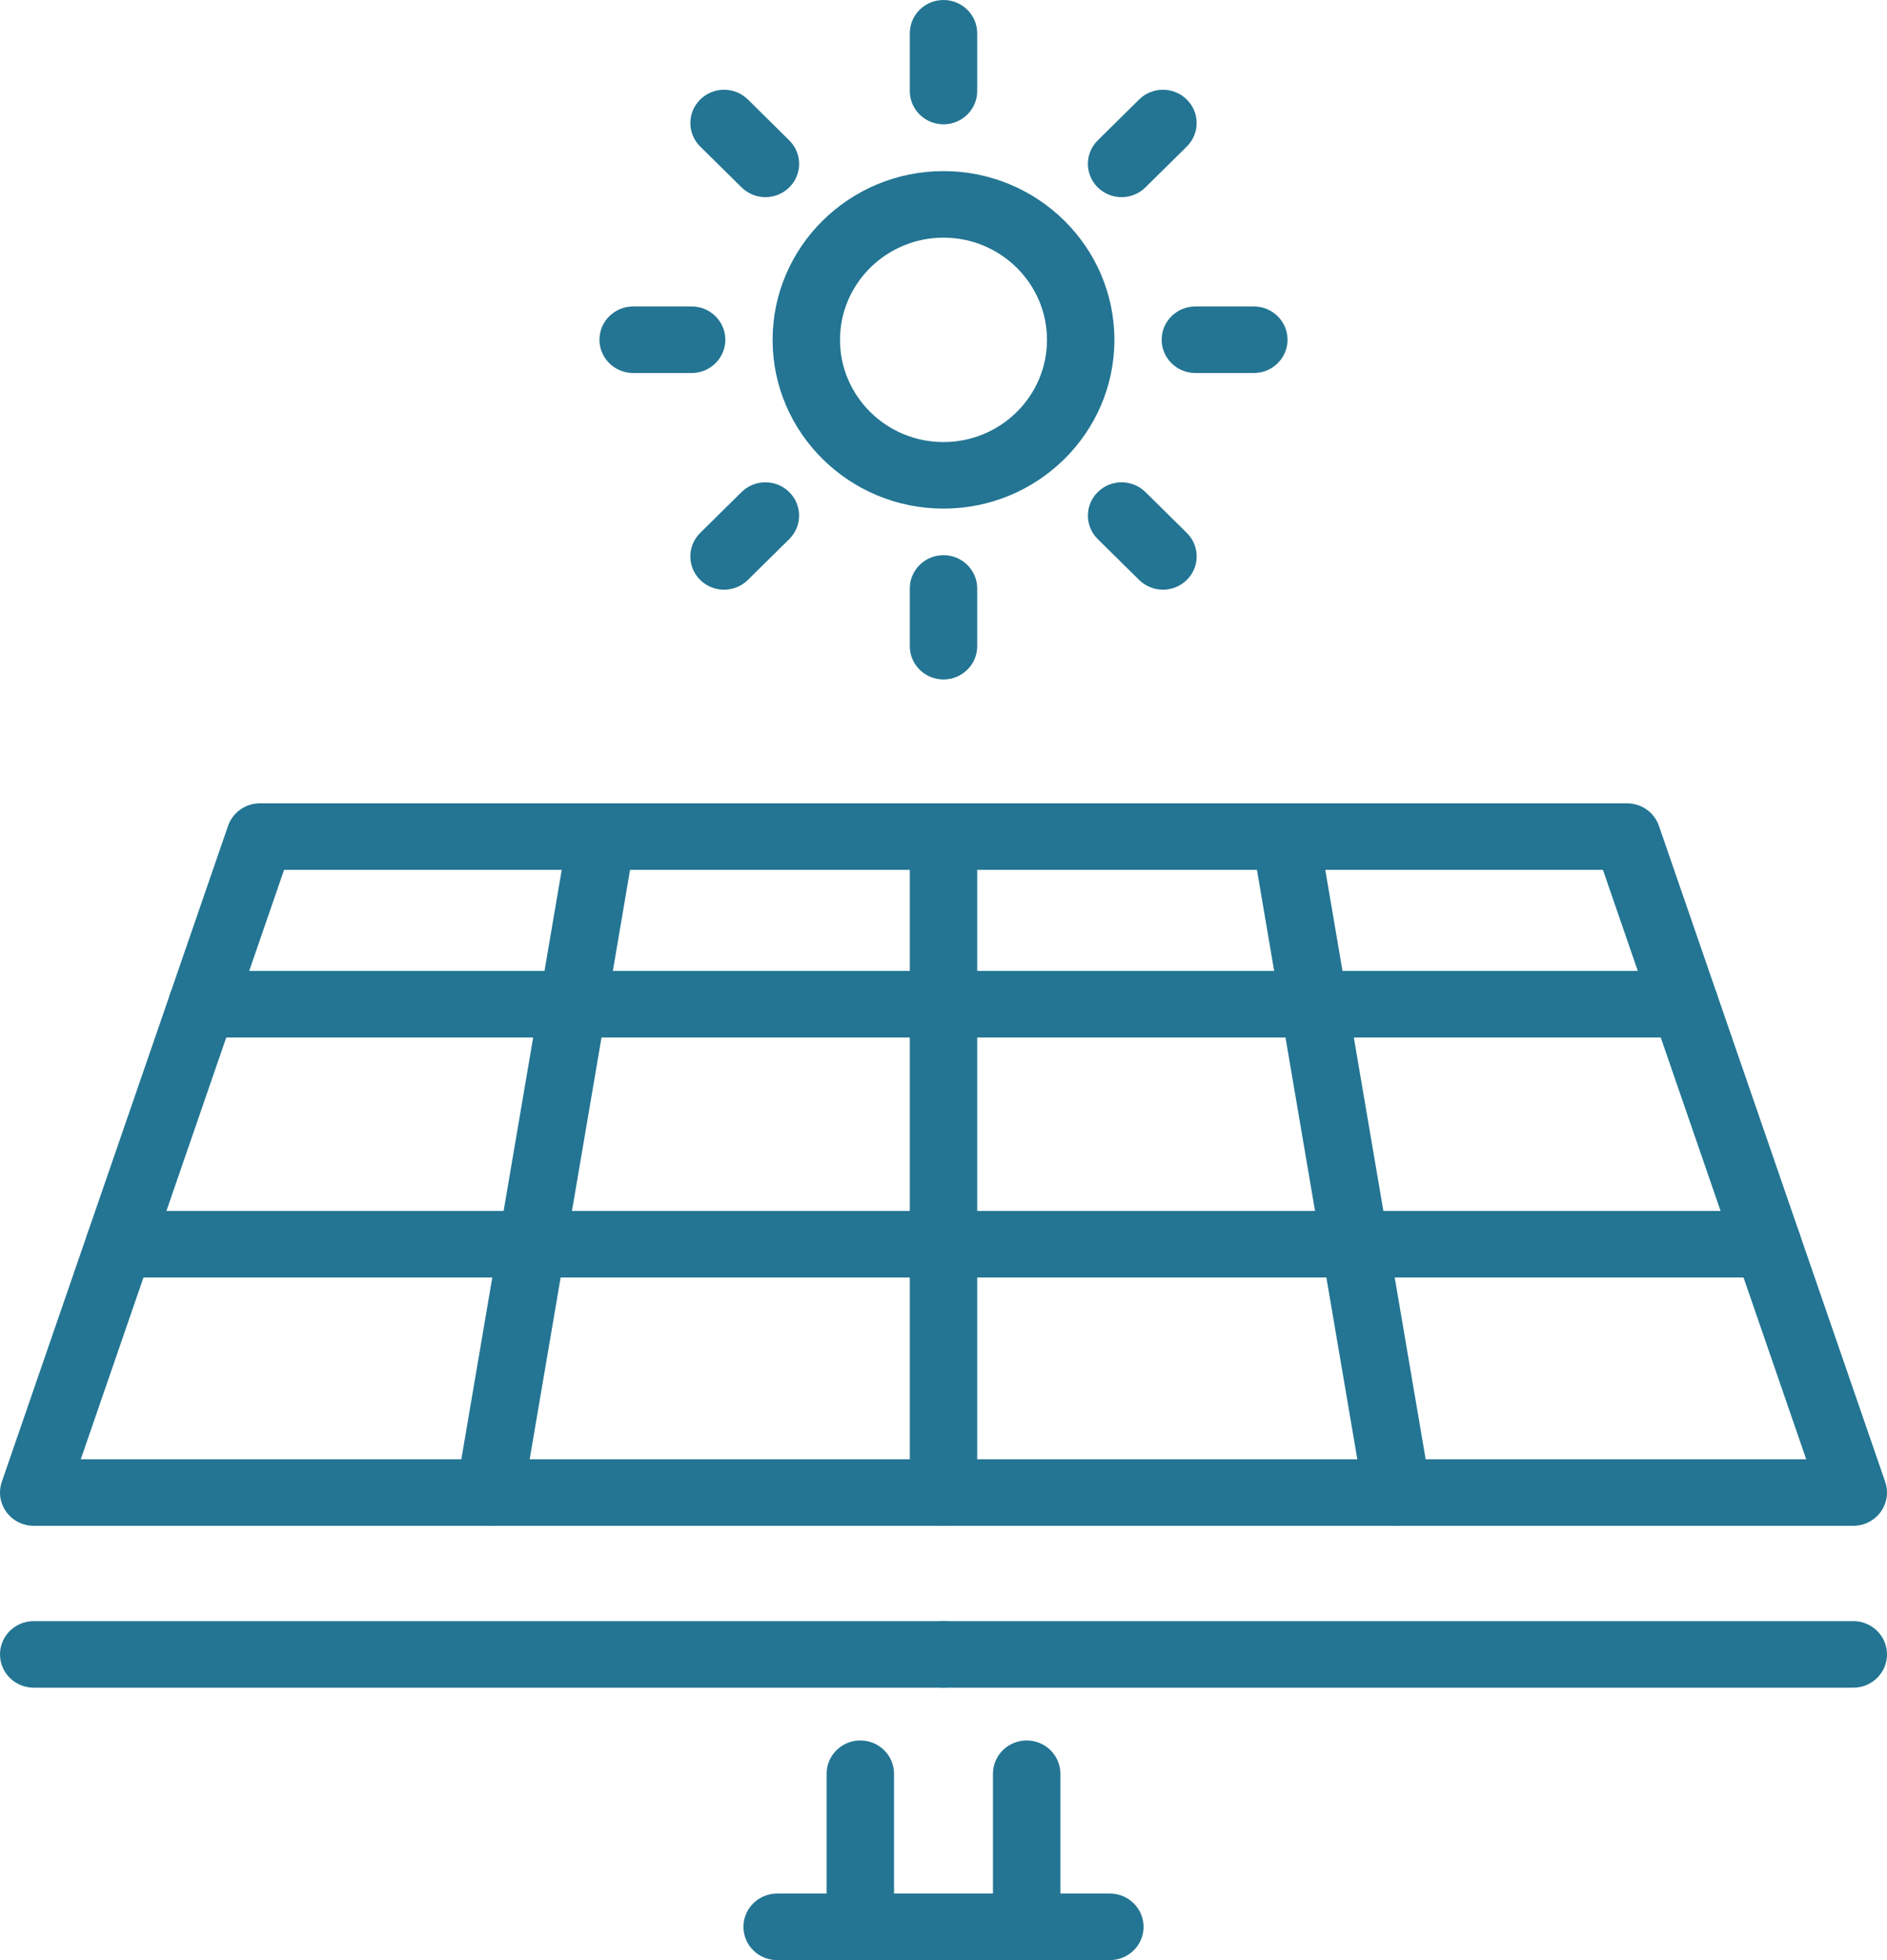
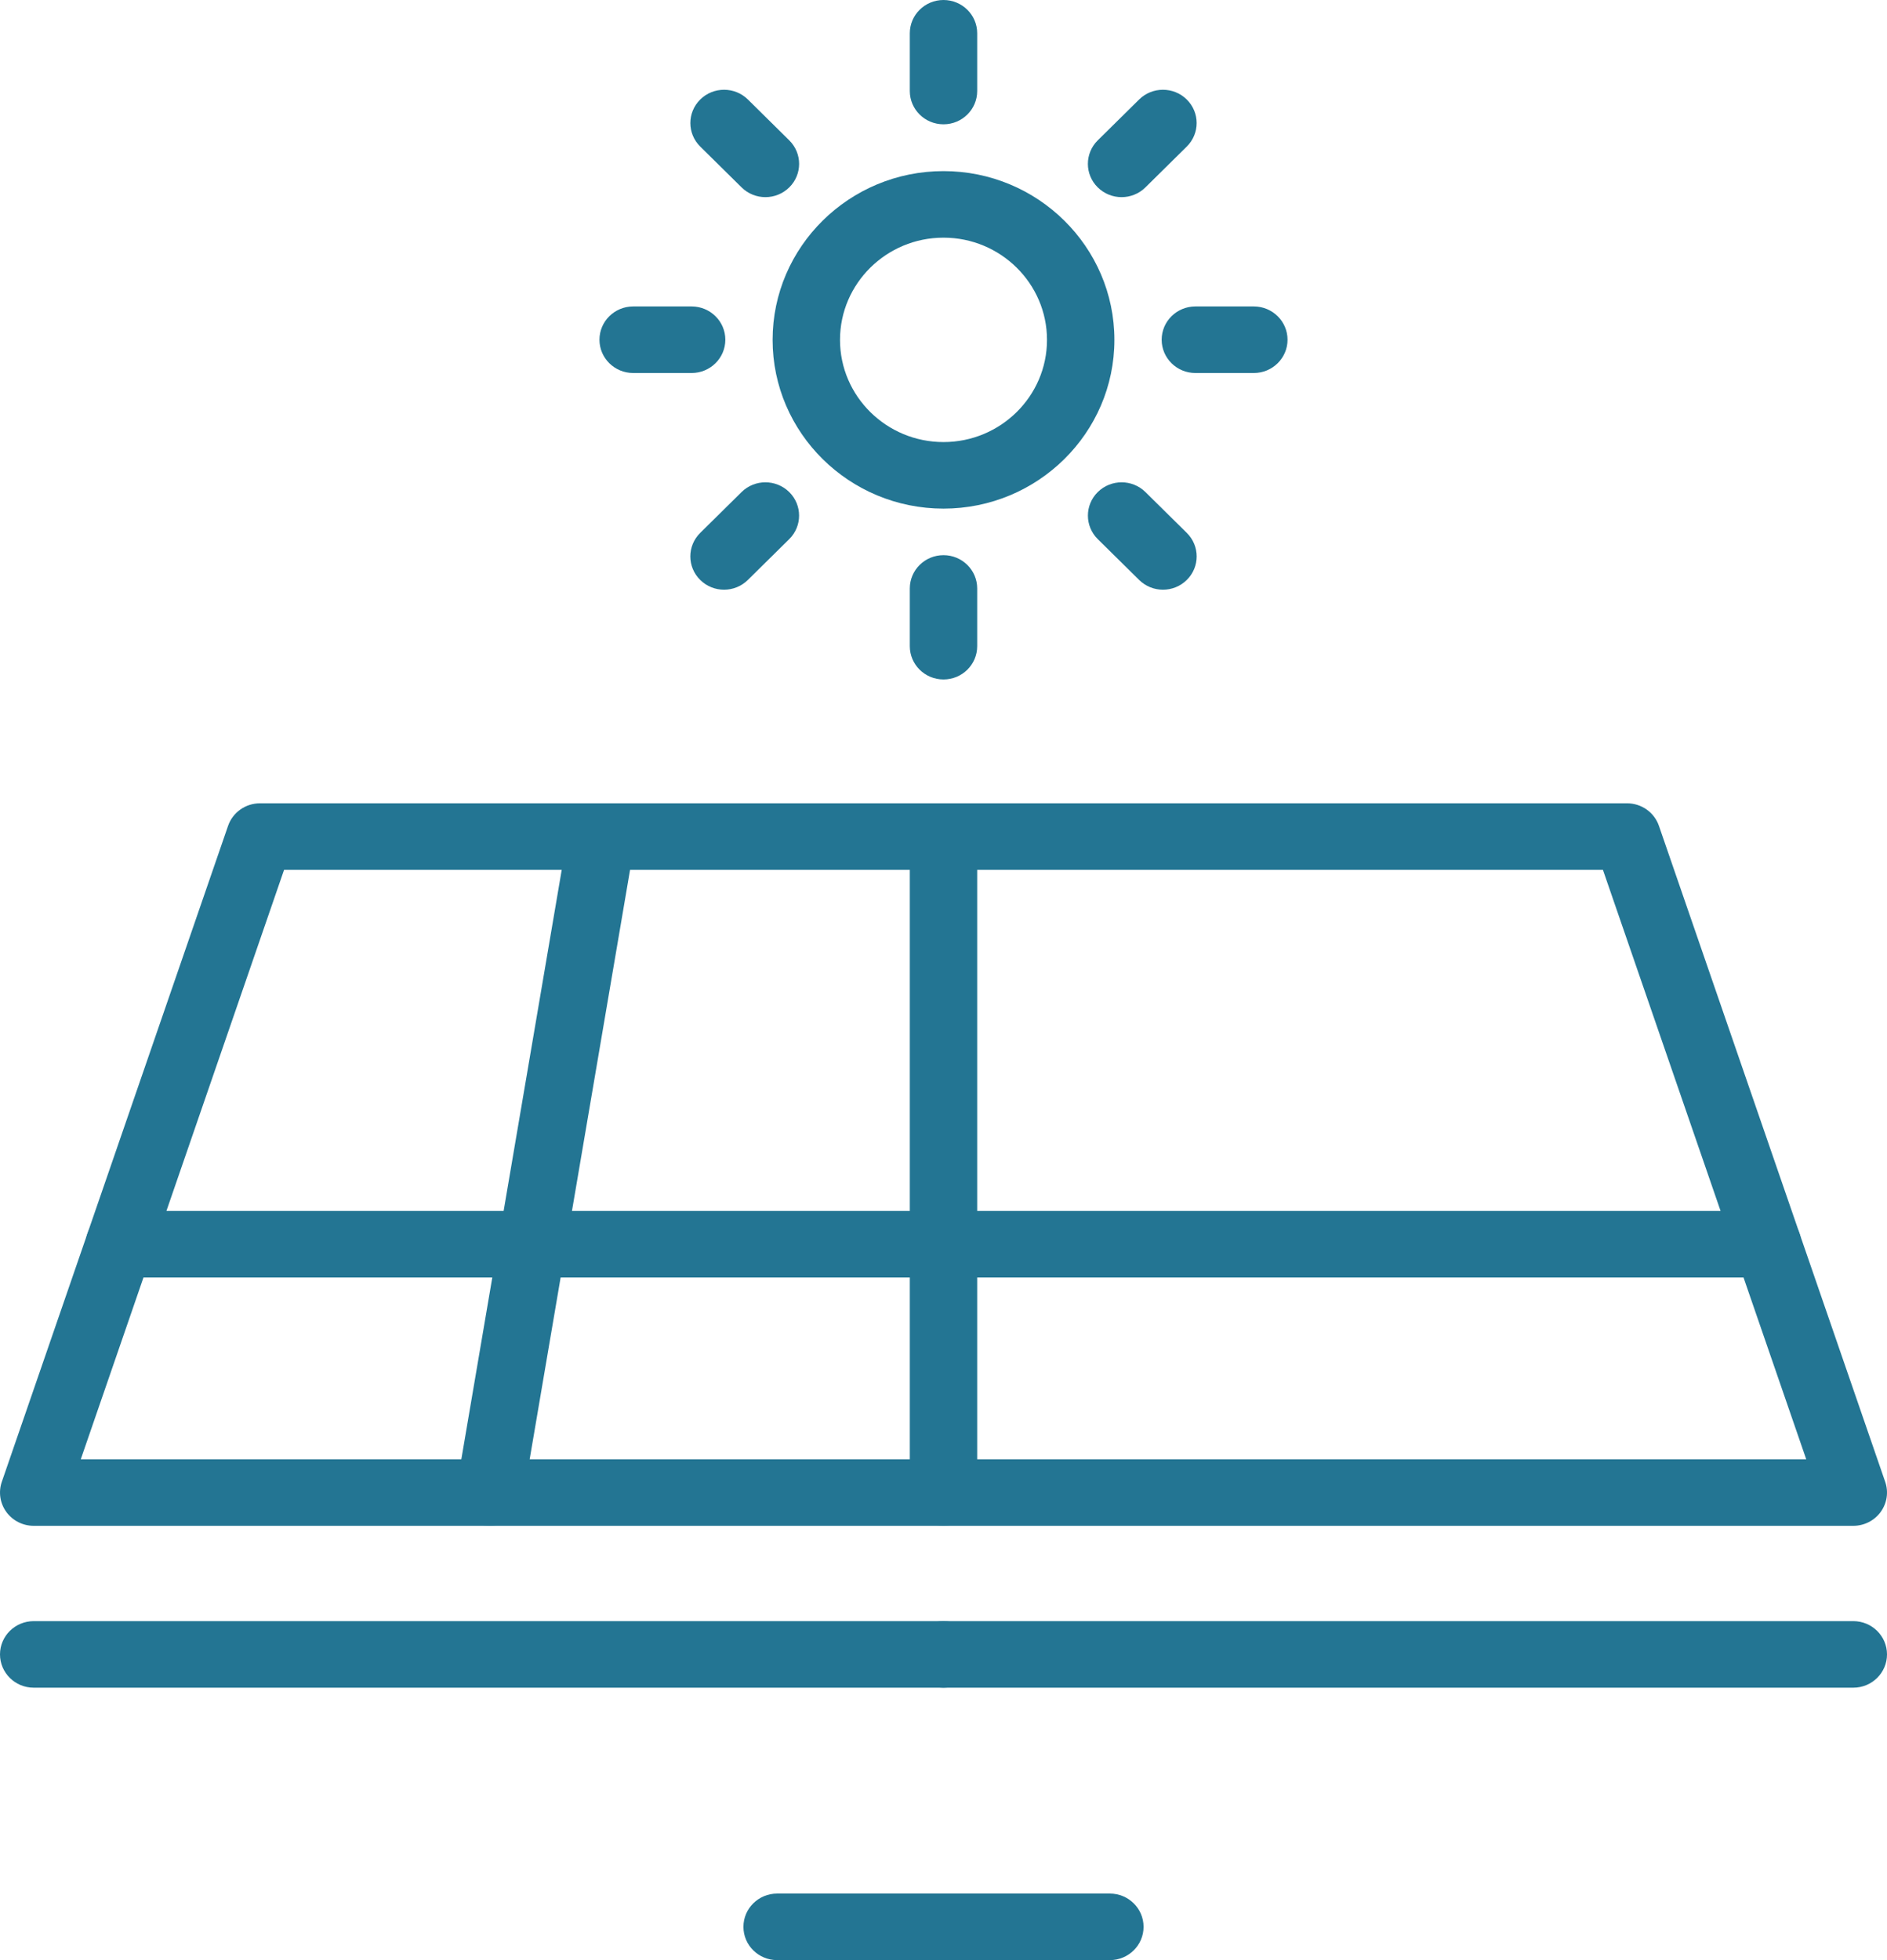
<svg xmlns="http://www.w3.org/2000/svg" width="78" height="81" viewBox="0 0 78 81" fill="none">
  <g clip-path="url(#clip0_3_504)">
    <path d="M39 81H32.123C31.354 81 30.73 80.384 30.73 79.625C30.73 78.866 31.354 78.25 32.123 78.25H39C39.769 78.25 40.393 78.866 40.393 79.625C40.393 80.384 39.769 81 39 81Z" fill="#237593" />
    <path d="M39 69.742H1.393C0.624 69.742 0 69.126 0 68.367C0 67.608 0.624 66.992 1.393 66.992H39C39.769 66.992 40.393 67.608 40.393 68.367C40.393 69.126 39.769 69.742 39 69.742Z" fill="#237593" />
-     <path d="M35.562 81C34.793 81 34.169 80.384 34.169 79.625V73.298C34.169 72.539 34.793 71.923 35.562 71.923C36.331 71.923 36.955 72.539 36.955 73.298V79.625C36.955 80.384 36.331 81 35.562 81Z" fill="#237593" />
    <path d="M45.877 81H39C38.231 81 37.607 80.384 37.607 79.625C37.607 78.866 38.231 78.25 39 78.25H45.877C46.646 78.25 47.27 78.866 47.27 79.625C47.27 80.384 46.646 81 45.877 81Z" fill="#237593" />
    <path d="M76.607 69.742H39C38.231 69.742 37.607 69.126 37.607 68.367C37.607 67.608 38.231 66.992 39 66.992H76.607C77.376 66.992 78 67.608 78 68.367C78 69.126 77.376 69.742 76.607 69.742Z" fill="#237593" />
-     <path d="M42.438 81C41.669 81 41.045 80.384 41.045 79.625V73.298C41.045 72.539 41.669 71.923 42.438 71.923C43.207 71.923 43.831 72.539 43.831 73.298V79.625C43.831 80.384 43.207 81 42.438 81Z" fill="#237593" />
    <path d="M76.607 63.053H1.393C0.943 63.053 0.522 62.839 0.261 62.479C-0.001 62.118 -0.07 61.655 0.075 61.235L9.427 34.128C9.619 33.572 10.149 33.196 10.745 33.196H67.255C67.851 33.196 68.381 33.571 68.573 34.128L77.925 61.235C78.071 61.656 78.001 62.118 77.739 62.479C77.478 62.839 77.056 63.053 76.607 63.053ZM3.339 60.303H74.661L66.258 35.946H11.742L3.339 60.303Z" fill="#237593" />
    <path d="M20.249 63.053C20.173 63.053 20.095 63.047 20.016 63.034C19.258 62.908 18.746 62.199 18.874 61.45L23.492 34.343C23.62 33.594 24.338 33.088 25.097 33.215C25.855 33.341 26.368 34.05 26.239 34.799L21.621 61.906C21.507 62.578 20.917 63.053 20.249 63.053Z" fill="#237593" />
    <path d="M39 63.053C38.231 63.053 37.607 62.438 37.607 61.678V34.571C37.607 33.812 38.231 33.196 39 33.196C39.769 33.196 40.393 33.812 40.393 34.571V61.678C40.393 62.438 39.769 63.053 39 63.053Z" fill="#237593" />
-     <path d="M57.751 63.053C57.083 63.053 56.493 62.578 56.379 61.906L51.761 34.799C51.633 34.051 52.145 33.341 52.903 33.215C53.663 33.089 54.38 33.594 54.508 34.343L59.126 61.45C59.253 62.198 58.742 62.908 57.984 63.034C57.905 63.047 57.827 63.053 57.751 63.053Z" fill="#237593" />
-     <path d="M69.645 42.874H8.355C7.586 42.874 6.962 42.258 6.962 41.499C6.962 40.74 7.586 40.124 8.355 40.124H69.646C70.415 40.124 71.039 40.74 71.039 41.499C71.039 42.258 70.415 42.874 69.646 42.874H69.645Z" fill="#237593" />
    <path d="M73.066 52.79H4.934C4.165 52.79 3.541 52.174 3.541 51.415C3.541 50.656 4.165 50.04 4.934 50.04H73.066C73.835 50.04 74.459 50.656 74.459 51.415C74.459 52.174 73.835 52.79 73.066 52.79Z" fill="#237593" />
    <path d="M39 21.018C35.105 21.018 31.936 17.89 31.936 14.045C31.936 10.2 35.105 7.071 39 7.071C42.895 7.071 46.064 10.2 46.064 14.045C46.064 17.89 42.895 21.018 39 21.018ZM39 9.821C36.641 9.821 34.722 11.716 34.722 14.045C34.722 16.373 36.641 18.268 39 18.268C41.359 18.268 43.278 16.373 43.278 14.045C43.278 11.716 41.359 9.821 39 9.821Z" fill="#237593" />
    <path d="M39 5.137C38.231 5.137 37.607 4.521 37.607 3.762V1.375C37.607 0.616 38.231 0 39 0C39.769 0 40.393 0.616 40.393 1.375V3.762C40.393 4.521 39.769 5.137 39 5.137Z" fill="#237593" />
    <path d="M39 28.078C38.231 28.078 37.607 27.463 37.607 26.703V24.317C37.607 23.558 38.231 22.942 39 22.942C39.769 22.942 40.393 23.558 40.393 24.317V26.703C40.393 27.463 39.769 28.078 39 28.078Z" fill="#237593" />
    <path d="M51.828 15.414H49.411C48.642 15.414 48.018 14.798 48.018 14.039C48.018 13.28 48.642 12.664 49.411 12.664H51.828C52.597 12.664 53.221 13.28 53.221 14.039C53.221 14.798 52.597 15.414 51.828 15.414Z" fill="#237593" />
    <path d="M28.589 15.414H26.172C25.403 15.414 24.779 14.798 24.779 14.039C24.779 13.28 25.403 12.664 26.172 12.664H28.589C29.358 12.664 29.982 13.28 29.982 14.039C29.982 14.798 29.358 15.414 28.589 15.414Z" fill="#237593" />
    <path d="M48.072 24.369C47.715 24.369 47.358 24.234 47.087 23.966L45.377 22.279C44.833 21.742 44.833 20.871 45.377 20.334C45.922 19.797 46.803 19.797 47.347 20.334L49.056 22.021C49.601 22.559 49.601 23.429 49.056 23.966C48.785 24.234 48.428 24.369 48.072 24.369Z" fill="#237593" />
    <path d="M31.639 8.147C31.283 8.147 30.925 8.012 30.654 7.744L28.945 6.057C28.4 5.52 28.4 4.649 28.945 4.112C29.489 3.575 30.37 3.575 30.915 4.112L32.624 5.8C33.168 6.337 33.168 7.207 32.624 7.744C32.352 8.012 31.995 8.147 31.639 8.147Z" fill="#237593" />
    <path d="M46.361 8.147C46.005 8.147 45.648 8.012 45.376 7.744C44.832 7.207 44.832 6.337 45.376 5.8L47.086 4.112C47.63 3.575 48.511 3.575 49.055 4.112C49.6 4.649 49.6 5.52 49.055 6.057L47.346 7.744C47.075 8.012 46.717 8.147 46.361 8.147Z" fill="#237593" />
    <path d="M29.928 24.369C29.572 24.369 29.215 24.234 28.944 23.966C28.399 23.429 28.399 22.559 28.944 22.021L30.653 20.334C31.197 19.797 32.078 19.797 32.623 20.334C33.167 20.871 33.167 21.742 32.623 22.279L30.913 23.966C30.642 24.234 30.285 24.369 29.928 24.369Z" fill="#237593" />
  </g>
  <defs>
    <clipPath id="clip0_3_504">
      <rect width="78" height="81" fill="white" />
    </clipPath>
  </defs>
</svg>